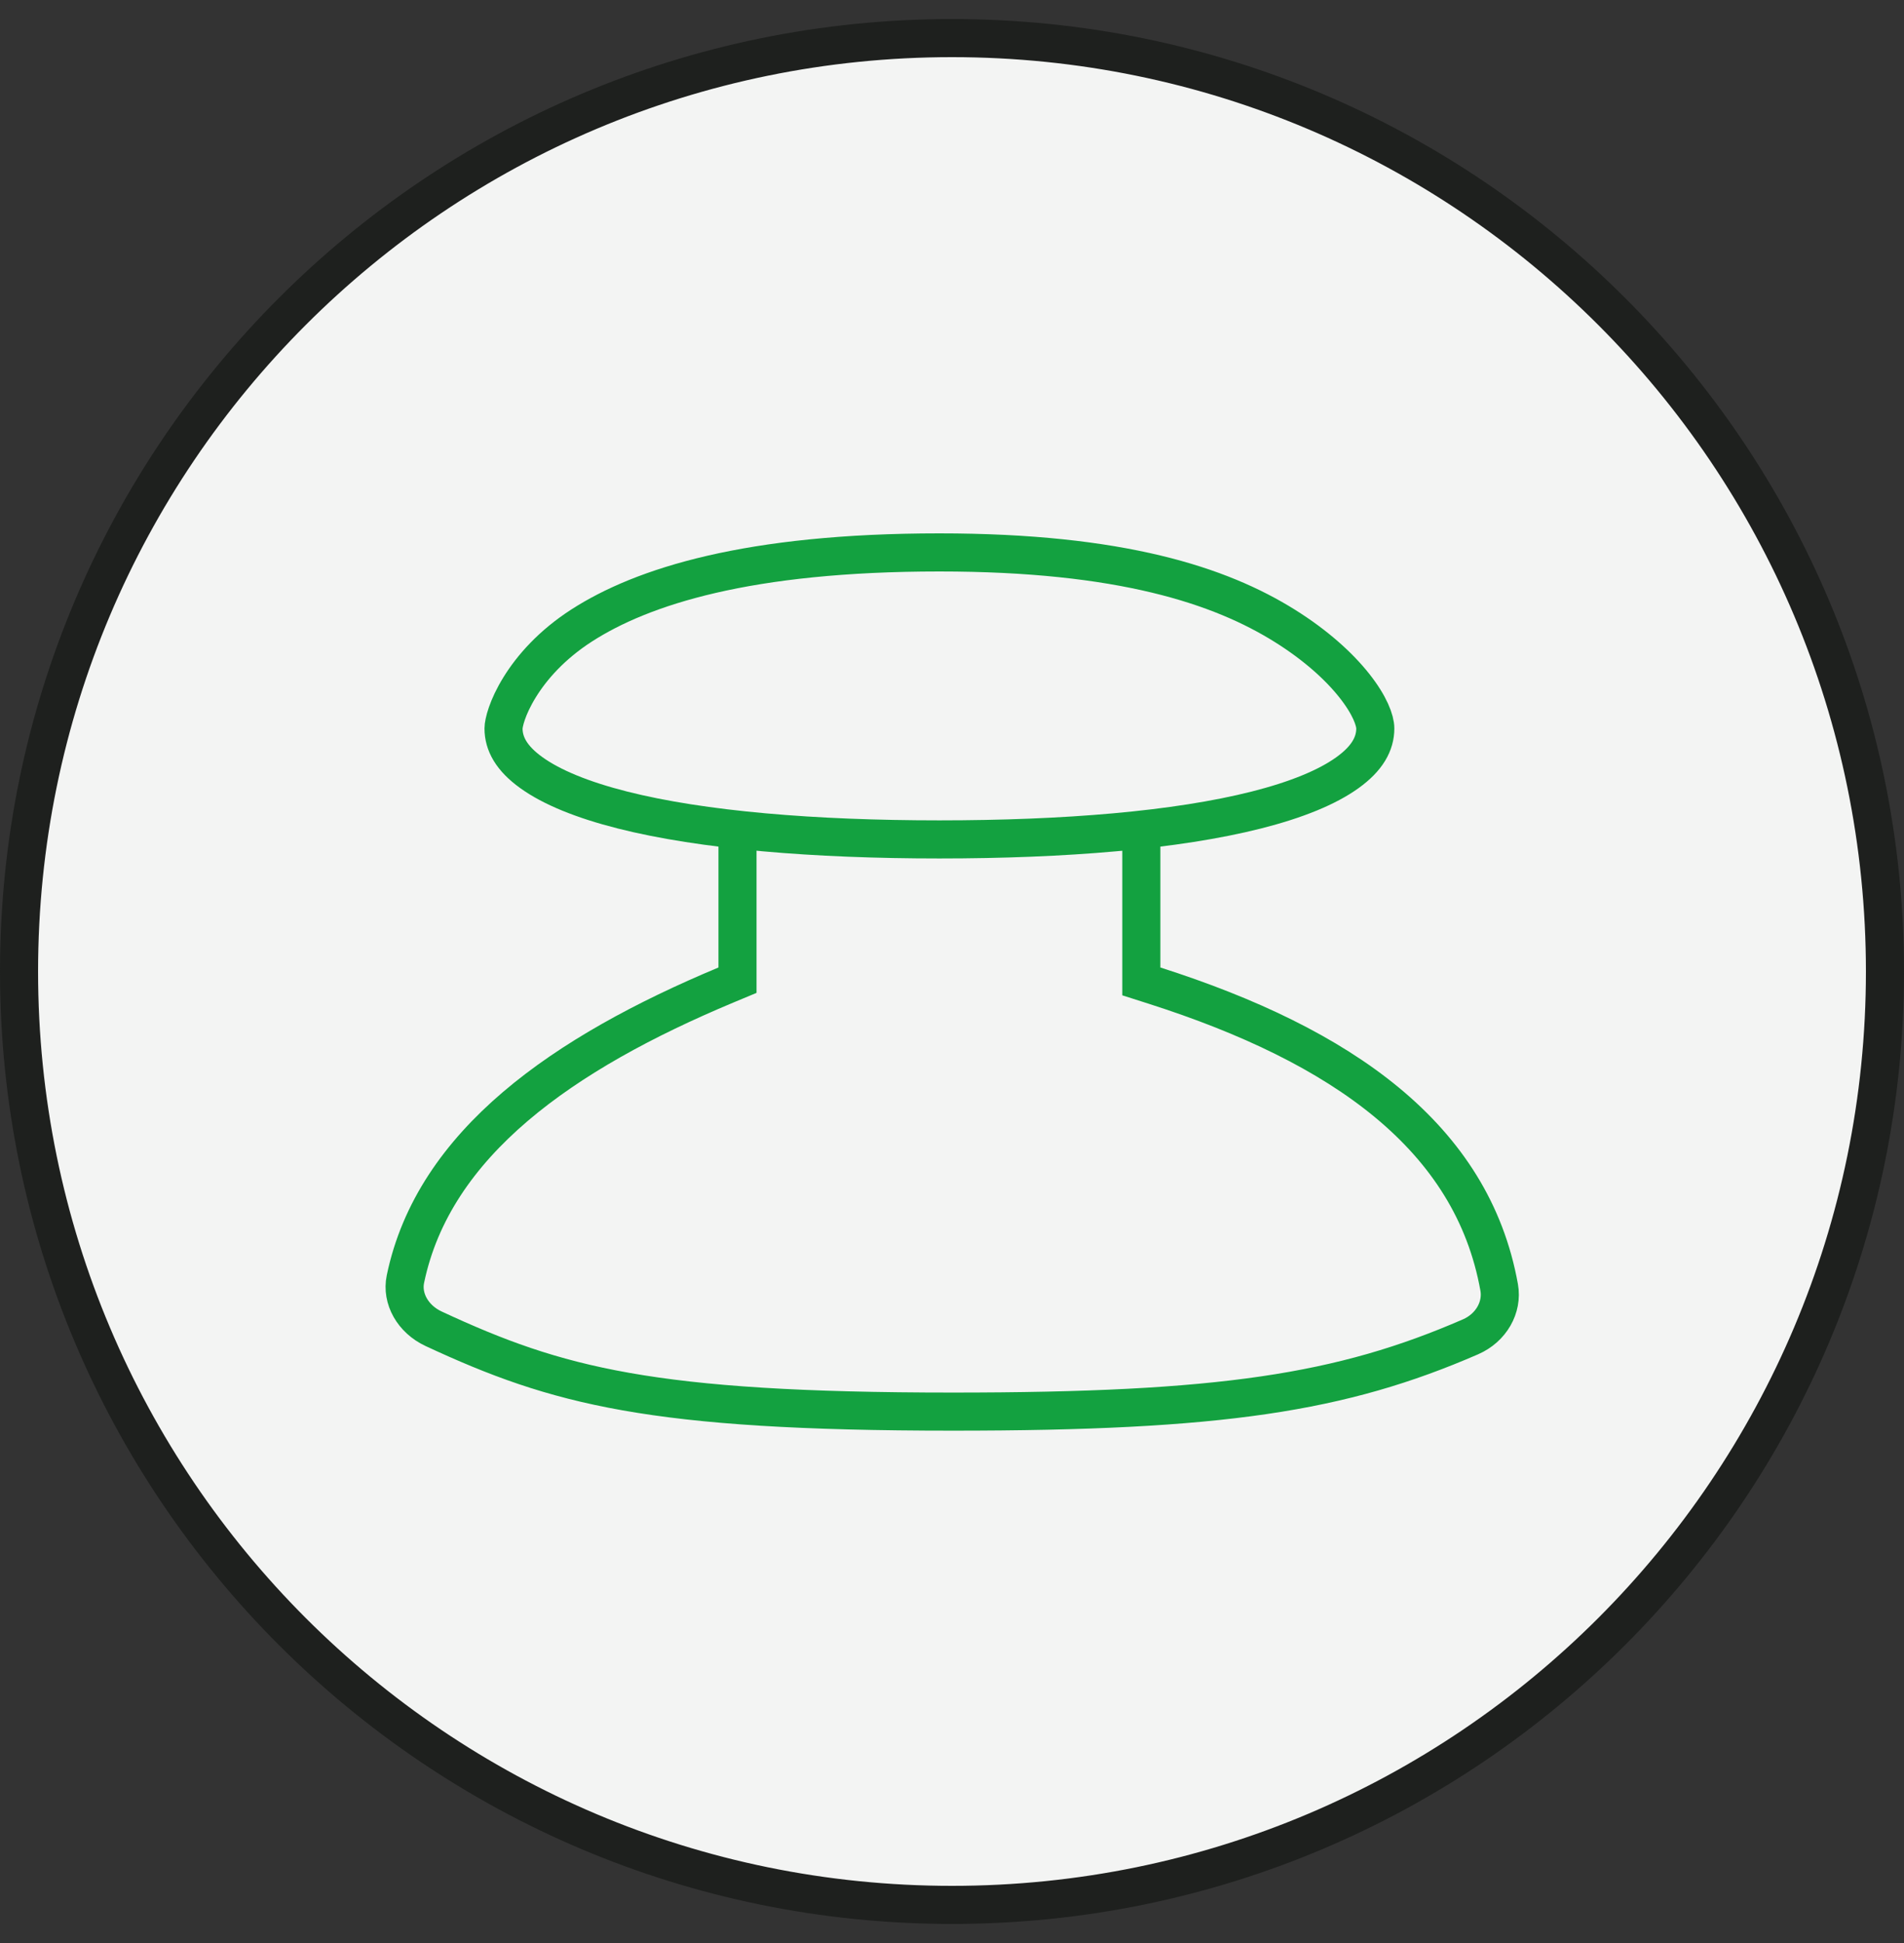
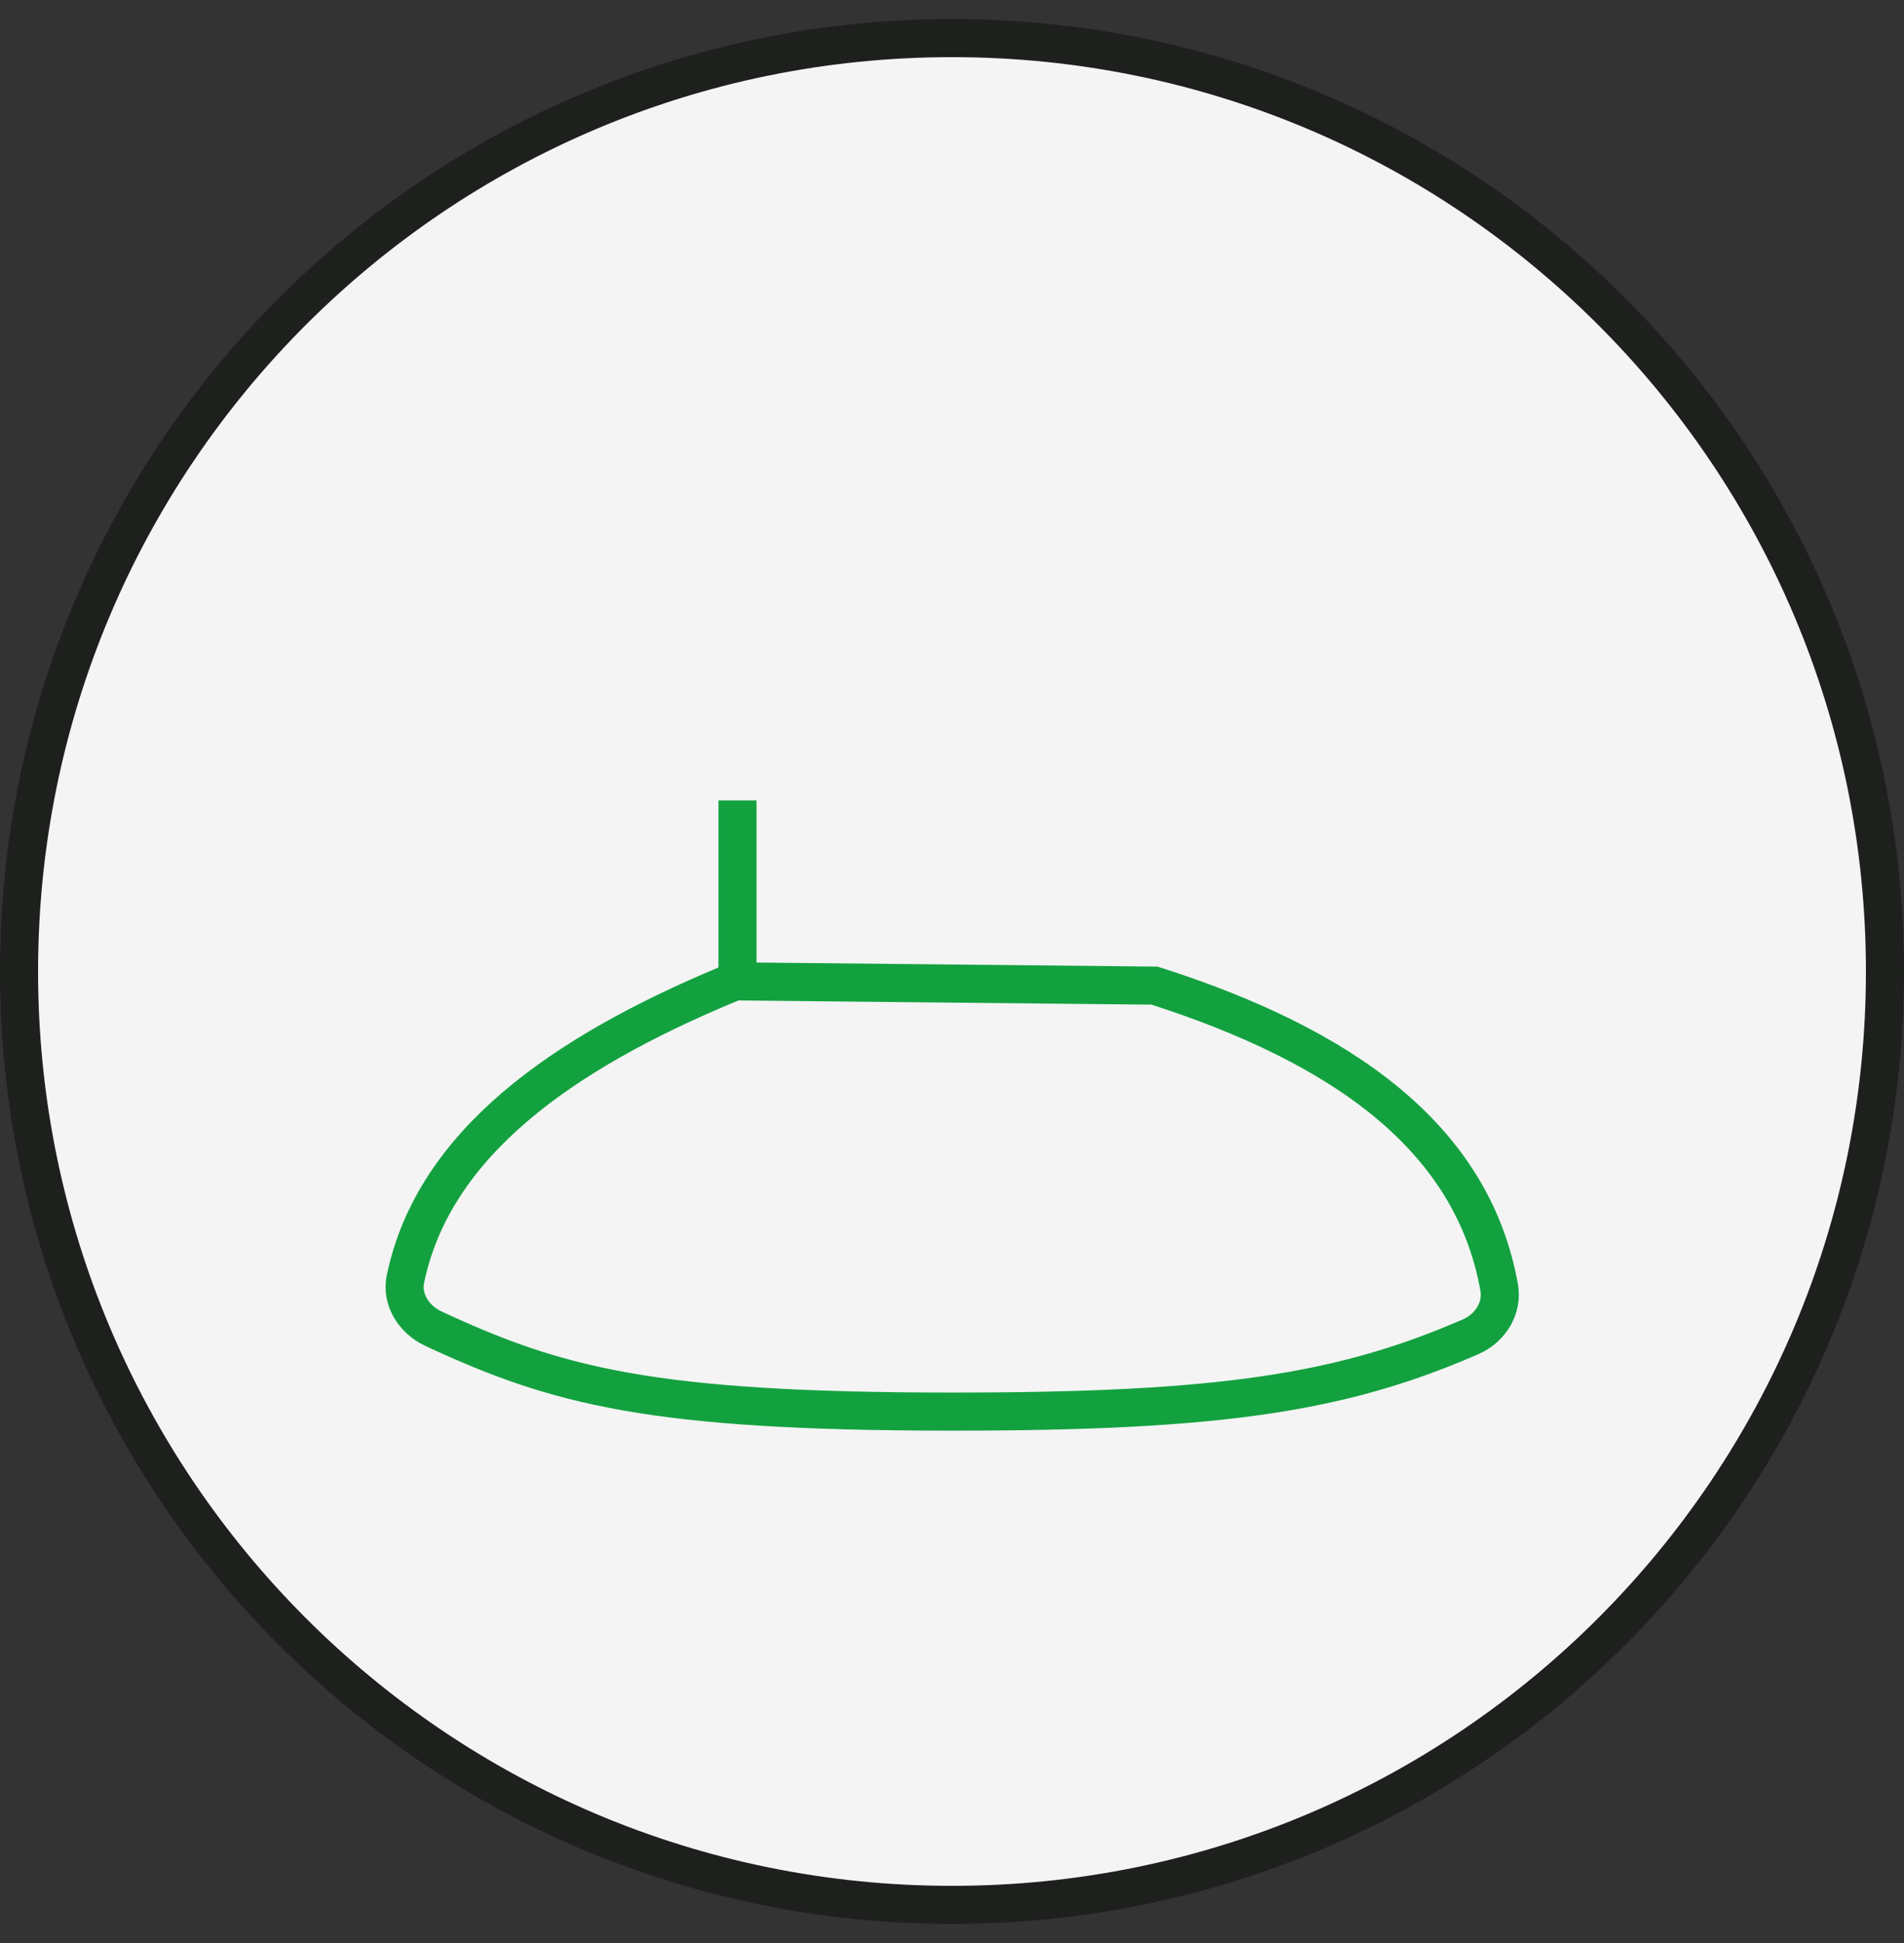
<svg xmlns="http://www.w3.org/2000/svg" width="50" height="51" viewBox="0 0 50 51" fill="none">
  <rect x="0" y="0" width="50" height="51" fill="#333333" stroke="none" />
  <path d="M25 50C38.531 50 49.5 39.031 49.5 25.5C49.5 11.969 38.531 1 25 1C11.469 1 0.5 11.969 0.5 25.5C0.5 39.031 11.469 50 25 50Z" fill="#F3F4F3" stroke="#1E201E" />
-   <path d="M19.06 25.856L19.367 25.728V25.395V21.009H29.972V25.395V25.76L30.32 25.871C35.244 27.445 38.661 29.842 39.369 33.792C39.463 34.316 39.158 34.853 38.617 35.089C35.231 36.56 32.063 37.052 25.019 37.052C21.046 37.052 18.45 36.883 16.443 36.528C14.449 36.176 13.022 35.638 11.388 34.878C10.838 34.622 10.541 34.083 10.646 33.576C11.389 29.996 14.802 27.637 19.06 25.856Z" fill="#F3F4F3" stroke="#13A140" />
-   <path d="M36.116 19.12C36.116 19.52 35.907 19.906 35.385 20.281C34.854 20.663 34.049 20.994 32.994 21.261C30.892 21.793 27.953 22.033 24.669 22.033C21.386 22.033 18.447 21.793 16.344 21.261C15.29 20.994 14.485 20.663 13.954 20.281C13.431 19.906 13.223 19.52 13.223 19.12C13.223 18.983 13.317 18.57 13.648 18.036C13.967 17.519 14.485 16.927 15.271 16.42C16.863 15.394 19.649 14.5 24.669 14.5C29.443 14.5 32.05 15.373 33.735 16.424C34.556 16.936 35.165 17.492 35.563 17.994C35.976 18.514 36.116 18.914 36.116 19.12Z" fill="#F3F4F3" stroke="#13A140" />
+   <path d="M19.06 25.856L19.367 25.728V25.395V21.009V25.395V25.76L30.32 25.871C35.244 27.445 38.661 29.842 39.369 33.792C39.463 34.316 39.158 34.853 38.617 35.089C35.231 36.56 32.063 37.052 25.019 37.052C21.046 37.052 18.45 36.883 16.443 36.528C14.449 36.176 13.022 35.638 11.388 34.878C10.838 34.622 10.541 34.083 10.646 33.576C11.389 29.996 14.802 27.637 19.06 25.856Z" fill="#F3F4F3" stroke="#13A140" />
</svg>